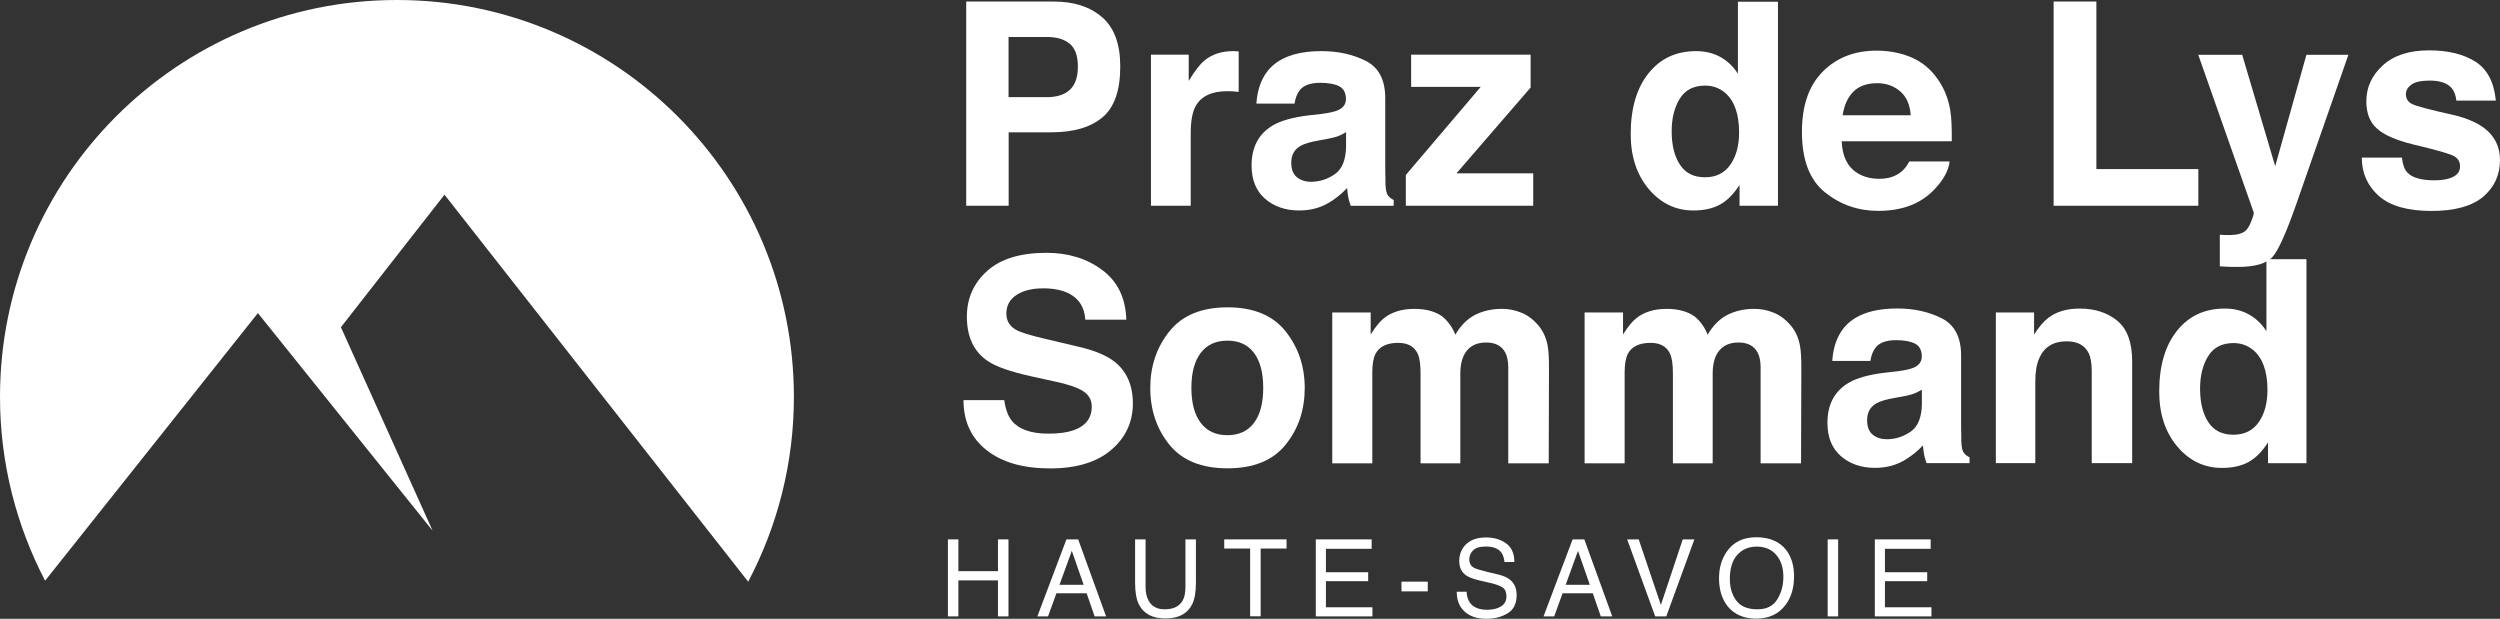
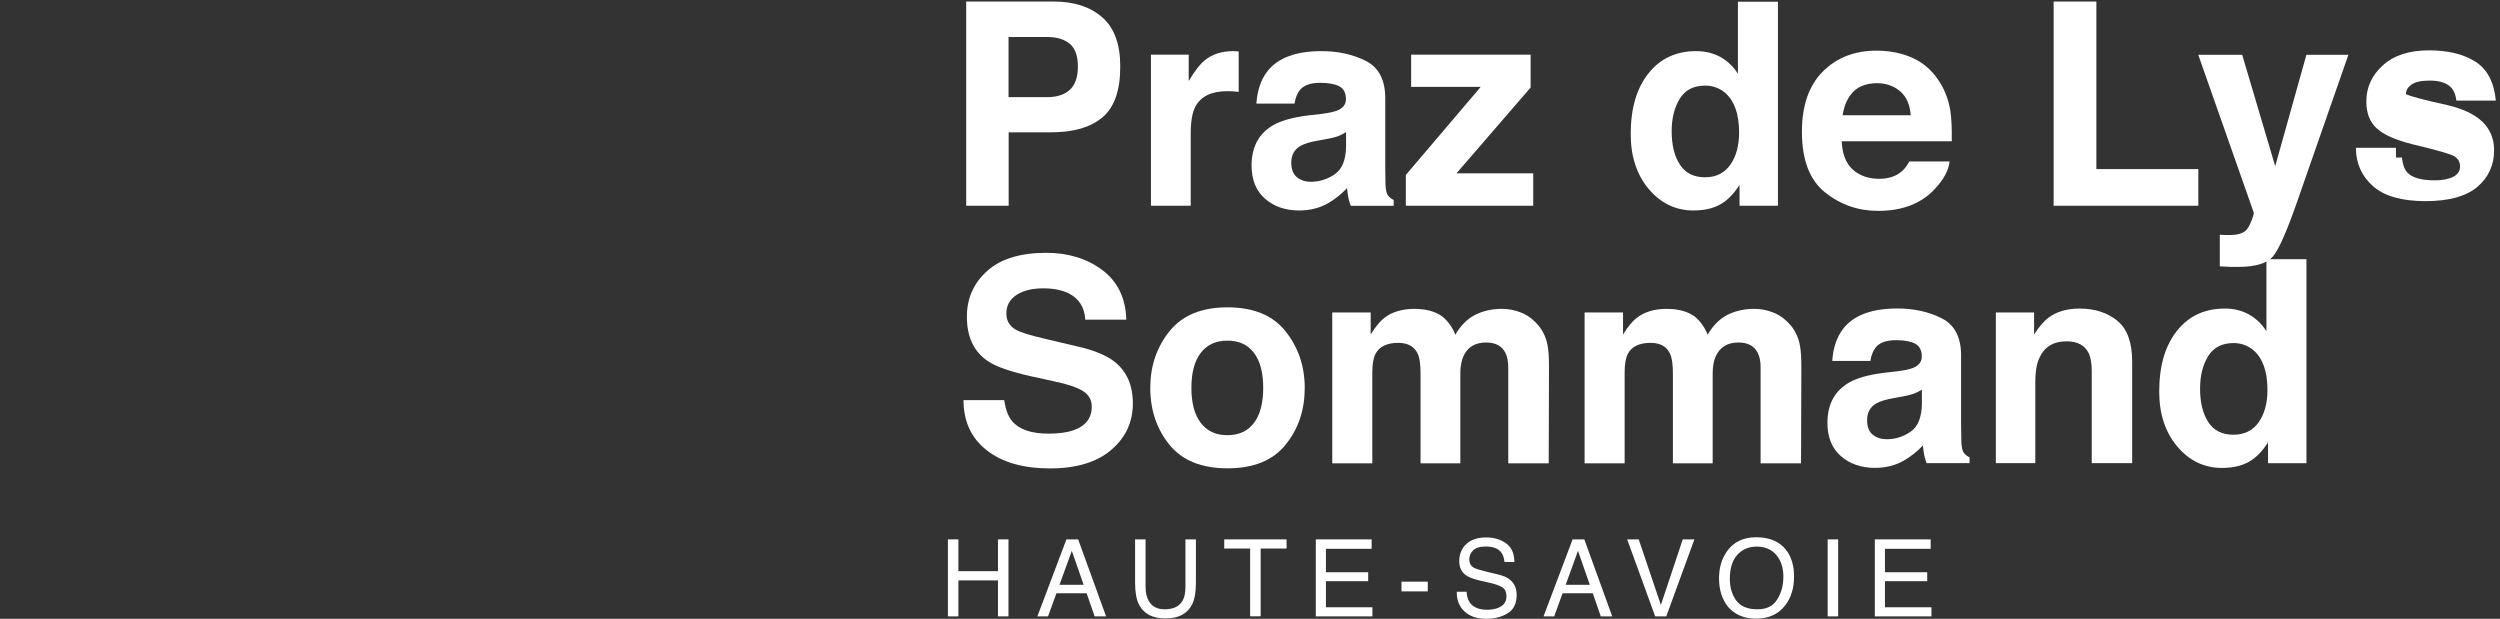
<svg xmlns="http://www.w3.org/2000/svg" version="1.1" id="Calque_1" x="0px" y="0px" width="202px" height="50px" viewBox="0 0 202 50" enable-background="new 0 0 202 50" xml:space="preserve">
  <rect x="0" y="0" width="202" height="50" fill="#333333" stroke="none" />
  <path fill="#FFFFFF" d="M81.142,32.332c0.108,0.756,0.318,1.316,0.63,1.689c0.567,0.676,1.549,1.018,2.941,1.018  c0.833,0,1.501-0.092,2.023-0.271c0.979-0.342,1.478-0.98,1.478-1.914c0-0.543-0.242-0.963-0.723-1.266  c-0.483-0.291-1.245-0.555-2.295-0.771l-1.79-0.391c-1.757-0.389-2.964-0.809-3.618-1.268c-1.113-0.762-1.665-1.953-1.665-3.571  c0-1.479,0.545-2.708,1.634-3.688c1.089-0.98,2.684-1.471,4.792-1.471c1.759,0,3.26,0.459,4.505,1.384  c1.244,0.926,1.897,2.257,1.953,4.015h-3.315c-0.062-0.997-0.505-1.696-1.331-2.117c-0.553-0.272-1.236-0.412-2.053-0.412  c-0.91,0-1.642,0.179-2.179,0.537c-0.544,0.358-0.816,0.855-0.816,1.501c0,0.592,0.265,1.027,0.801,1.324  c0.343,0.193,1.074,0.42,2.194,0.684l2.894,0.686c1.268,0.295,2.217,0.699,2.854,1.197c0.981,0.777,1.479,1.9,1.479,3.369  c0,1.51-0.583,2.762-1.75,3.758c-1.167,0.996-2.816,1.494-4.941,1.494c-2.17,0-3.881-0.49-5.126-1.473  c-1.245-0.979-1.867-2.334-1.867-4.045H81.142z" />
  <path fill="#FFFFFF" d="M101.322,34.168c0.498-0.66,0.746-1.602,0.746-2.83c0-1.23-0.249-2.164-0.746-2.826  c-0.499-0.66-1.213-0.988-2.147-0.988c-0.934,0-1.651,0.328-2.155,0.988c-0.506,0.662-0.755,1.604-0.755,2.826  c0,1.221,0.249,2.162,0.755,2.83c0.504,0.662,1.221,0.996,2.155,0.996C100.109,35.164,100.824,34.83,101.322,34.168 M103.873,35.936  c-1.027,1.268-2.59,1.904-4.691,1.904c-2.1,0-3.664-0.637-4.691-1.904c-1.027-1.27-1.548-2.803-1.548-4.59  c0-1.76,0.513-3.285,1.548-4.576c1.035-1.292,2.591-1.937,4.691-1.937c2.101,0,3.664,0.645,4.691,1.937  c1.027,1.291,1.549,2.816,1.549,4.576C105.422,33.133,104.908,34.658,103.873,35.936" />
  <path fill="#FFFFFF" d="M122.936,25.268c0.521,0.211,0.996,0.575,1.422,1.097c0.344,0.43,0.576,0.949,0.693,1.572  c0.078,0.412,0.107,1.012,0.107,1.805l-0.021,7.695h-3.27v-7.775c0-0.457-0.076-0.84-0.225-1.143  c-0.279-0.566-0.809-0.846-1.562-0.846c-0.879,0-1.488,0.363-1.83,1.096c-0.172,0.389-0.256,0.855-0.256,1.4v7.268h-3.213V30.17  c0-0.725-0.078-1.252-0.225-1.58c-0.273-0.59-0.795-0.887-1.58-0.887c-0.91,0-1.525,0.297-1.836,0.887  c-0.172,0.336-0.258,0.842-0.258,1.502v7.346h-3.236V25.245h3.105v1.78c0.396-0.637,0.77-1.088,1.119-1.352  c0.623-0.475,1.426-0.716,2.404-0.716c0.934,0,1.689,0.202,2.264,0.614c0.459,0.381,0.818,0.872,1.051,1.471  c0.42-0.717,0.934-1.246,1.557-1.581c0.652-0.334,1.393-0.505,2.193-0.505C121.885,24.95,122.414,25.058,122.936,25.268" />
  <path fill="#FFFFFF" d="M143.324,25.268c0.521,0.211,0.996,0.575,1.424,1.097c0.344,0.43,0.576,0.949,0.691,1.572  c0.078,0.412,0.109,1.012,0.109,1.805l-0.023,7.695h-3.268v-7.775c0-0.457-0.076-0.84-0.225-1.143  c-0.281-0.566-0.809-0.846-1.564-0.846c-0.879,0-1.486,0.363-1.828,1.096c-0.172,0.389-0.256,0.855-0.256,1.4v7.268h-3.213V30.17  c0-0.725-0.078-1.252-0.227-1.58c-0.271-0.59-0.795-0.887-1.58-0.887c-0.91,0-1.523,0.297-1.836,0.887  c-0.17,0.336-0.258,0.842-0.258,1.502v7.346h-3.234V25.245h3.105v1.78c0.395-0.637,0.77-1.088,1.119-1.352  c0.621-0.475,1.424-0.716,2.402-0.716c0.934,0,1.689,0.202,2.266,0.614c0.459,0.381,0.816,0.872,1.049,1.471  c0.42-0.717,0.934-1.246,1.557-1.581c0.654-0.334,1.393-0.505,2.193-0.505C142.273,24.95,142.803,25.058,143.324,25.268" />
  <path fill="#FFFFFF" d="M155.273,31.492c-0.201,0.125-0.412,0.225-0.615,0.312c-0.209,0.076-0.488,0.148-0.854,0.217l-0.725,0.133  c-0.684,0.117-1.166,0.264-1.463,0.436c-0.506,0.287-0.754,0.738-0.754,1.354c0,0.545,0.156,0.941,0.459,1.182  c0.303,0.242,0.684,0.365,1.119,0.365c0.701,0,1.338-0.201,1.93-0.605s0.896-1.137,0.918-2.211v-1.182H155.273z M153.32,29.998  c0.592-0.076,1.02-0.172,1.277-0.279c0.459-0.195,0.684-0.498,0.684-0.91c0-0.498-0.178-0.848-0.529-1.035  c-0.35-0.186-0.871-0.289-1.547-0.289c-0.764,0-1.307,0.188-1.627,0.562c-0.225,0.271-0.381,0.645-0.451,1.119h-3.08  c0.068-1.066,0.365-1.945,0.902-2.631c0.85-1.072,2.303-1.609,4.365-1.609c1.344,0,2.535,0.265,3.578,0.793  c1.043,0.529,1.564,1.533,1.564,3.003v5.602c0,0.391,0.006,0.855,0.021,1.408c0.023,0.42,0.086,0.701,0.195,0.848  c0.102,0.148,0.266,0.273,0.467,0.373v0.469h-3.471c-0.092-0.252-0.162-0.477-0.201-0.693c-0.039-0.219-0.07-0.459-0.094-0.74  c-0.443,0.475-0.957,0.889-1.533,1.223c-0.691,0.396-1.469,0.592-2.342,0.592c-1.111,0-2.031-0.32-2.754-0.949  c-0.723-0.631-1.088-1.525-1.088-2.686c0-1.5,0.584-2.582,1.75-3.258c0.637-0.367,1.58-0.633,2.814-0.787L153.32,29.998z" />
  <path fill="#FFFFFF" d="M171.082,25.921c0.803,0.663,1.197,1.758,1.197,3.284v8.215h-3.266v-7.422c0-0.645-0.086-1.135-0.256-1.479  c-0.312-0.629-0.904-0.941-1.781-0.941c-1.074,0-1.812,0.461-2.211,1.379c-0.211,0.48-0.312,1.104-0.312,1.859v6.604h-3.188V25.245  h3.088v1.781c0.412-0.629,0.793-1.08,1.158-1.352c0.654-0.49,1.488-0.74,2.49-0.74C169.254,24.926,170.281,25.261,171.082,25.921" />
  <path fill="#FFFFFF" d="M182.504,34.113c0.467-0.668,0.707-1.539,0.707-2.605c0-1.494-0.381-2.559-1.127-3.205  c-0.459-0.389-1.004-0.584-1.611-0.584c-0.934,0-1.617,0.35-2.055,1.059c-0.436,0.707-0.652,1.578-0.652,2.629  c0,1.129,0.227,2.031,0.67,2.707c0.443,0.678,1.119,1.012,2.023,1.012C181.359,35.125,182.037,34.783,182.504,34.113   M181.727,25.416c0.576,0.327,1.041,0.777,1.4,1.346v-5.819h3.234v16.485h-3.104V35.74c-0.457,0.723-0.971,1.252-1.557,1.58  c-0.582,0.326-1.307,0.488-2.168,0.488c-1.426,0-2.631-0.574-3.604-1.727s-1.463-2.629-1.463-4.441c0-2.086,0.482-3.719,1.439-4.918  c0.957-1.197,2.24-1.789,3.844-1.789C180.488,24.926,181.15,25.089,181.727,25.416" />
  <path fill="#FFFFFF" d="M86.439,3.54c-0.435-0.365-1.05-0.552-1.836-0.552h-3.112V7.85h3.112c0.786,0,1.401-0.194,1.836-0.592  c0.436-0.397,0.654-1.019,0.654-1.882S86.875,3.906,86.439,3.54 M89.077,9.483c-0.965,0.81-2.341,1.207-4.139,1.207H81.5v5.935  h-3.431v-16.5h7.087c1.634,0,2.934,0.428,3.906,1.276c0.973,0.848,1.454,2.17,1.454,3.951C90.524,7.297,90.042,8.674,89.077,9.483" />
  <path fill="#FFFFFF" d="M99.813,4.138c0.038,0.008,0.132,0.008,0.272,0.017v3.267c-0.202-0.022-0.381-0.039-0.537-0.046  c-0.155-0.008-0.28-0.008-0.381-0.008c-1.282,0-2.146,0.42-2.583,1.253c-0.249,0.466-0.374,1.198-0.374,2.17v5.835h-3.212V4.418  h3.05v2.124c0.49-0.816,0.917-1.369,1.292-1.665c0.599-0.498,1.376-0.747,2.326-0.747L99.813,4.138z" />
  <path fill="#FFFFFF" d="M108.746,10.688c-0.203,0.125-0.414,0.226-0.615,0.312c-0.211,0.077-0.492,0.147-0.857,0.217l-0.723,0.133  c-0.686,0.116-1.166,0.264-1.463,0.435c-0.506,0.288-0.754,0.74-0.754,1.354c0,0.545,0.156,0.941,0.459,1.183  c0.303,0.241,0.684,0.366,1.121,0.366c0.699,0,1.338-0.203,1.928-0.607c0.592-0.404,0.895-1.135,0.92-2.209v-1.184H108.746z   M106.793,9.203c0.59-0.079,1.018-0.171,1.275-0.28c0.459-0.195,0.684-0.499,0.684-0.91c0-0.499-0.18-0.849-0.529-1.035  c-0.35-0.186-0.871-0.287-1.547-0.287c-0.762,0-1.307,0.186-1.625,0.56c-0.229,0.272-0.383,0.646-0.453,1.12h-3.081  c0.07-1.066,0.367-1.945,0.903-2.63c0.848-1.073,2.303-1.61,4.365-1.61c1.346,0,2.537,0.265,3.578,0.793  c1.043,0.529,1.564,1.533,1.564,3.002v5.602c0,0.389,0.008,0.855,0.021,1.409c0.023,0.42,0.088,0.7,0.195,0.847  c0.102,0.147,0.266,0.272,0.467,0.374v0.468h-3.469c-0.094-0.25-0.164-0.476-0.203-0.694c-0.037-0.217-0.07-0.459-0.094-0.738  c-0.443,0.475-0.957,0.887-1.533,1.222c-0.691,0.397-1.469,0.59-2.34,0.59c-1.113,0-2.031-0.319-2.756-0.949  c-0.722-0.63-1.088-1.525-1.088-2.684c0-1.501,0.583-2.583,1.75-3.261c0.639-0.365,1.58-0.63,2.816-0.785L106.793,9.203z" />
  <polygon fill="#FFFFFF" points="114.02,7.017 114.02,4.418 123.674,4.418 123.674,7.072 117.684,14.003 123.885,14.003   123.885,16.625 113.592,16.625 113.592,14.136 119.645,7.017 " />
  <path fill="#FFFFFF" d="M139.811,13.311c0.467-0.668,0.707-1.54,0.707-2.606c0-1.494-0.381-2.559-1.127-3.205  c-0.461-0.389-1.006-0.583-1.611-0.583c-0.934,0-1.617,0.35-2.055,1.058c-0.436,0.708-0.654,1.58-0.654,2.63  c0,1.128,0.227,2.031,0.672,2.707c0.441,0.678,1.119,1.012,2.021,1.012S139.336,13.979,139.811,13.311 M139.023,4.613  c0.576,0.326,1.043,0.777,1.4,1.346V0.14h3.236v16.485h-3.104v-1.688c-0.459,0.723-0.973,1.252-1.557,1.579  c-0.582,0.327-1.307,0.49-2.172,0.49c-1.422,0-2.629-0.575-3.602-1.726c-0.971-1.152-1.463-2.63-1.463-4.443  c0-2.085,0.482-3.718,1.441-4.917c0.955-1.198,2.24-1.789,3.842-1.789C137.785,4.131,138.447,4.294,139.023,4.613" />
  <path fill="#FFFFFF" d="M149.736,7.421c-0.453,0.468-0.732,1.098-0.85,1.89h5.5c-0.061-0.848-0.34-1.492-0.848-1.929  c-0.506-0.436-1.137-0.662-1.889-0.662C150.824,6.729,150.188,6.963,149.736,7.421 M154.512,4.667  c0.848,0.381,1.557,0.98,2.109,1.806c0.498,0.723,0.824,1.563,0.973,2.52c0.086,0.56,0.123,1.37,0.107,2.42h-8.893  c0.047,1.221,0.475,2.085,1.277,2.575c0.49,0.304,1.072,0.459,1.756,0.459c0.725,0,1.316-0.187,1.775-0.561  c0.248-0.202,0.469-0.482,0.654-0.84h3.26c-0.086,0.724-0.484,1.462-1.184,2.209c-1.098,1.19-2.621,1.783-4.59,1.783  c-1.625,0-3.057-0.499-4.303-1.502c-1.244-1.003-1.857-2.629-1.857-4.886c0-2.116,0.559-3.734,1.68-4.862  c1.119-1.128,2.574-1.697,4.363-1.697C152.699,4.099,153.656,4.287,154.512,4.667" />
  <polygon fill="#FFFFFF" points="165.941,0.124 169.387,0.124 169.387,13.662 177.625,13.662 177.625,16.625 165.934,16.625   165.934,0.124 " />
  <path fill="#FFFFFF" d="M179.354,18.966l0.404,0.024c0.312,0.015,0.615,0,0.895-0.031c0.279-0.039,0.521-0.124,0.717-0.256  c0.186-0.125,0.357-0.389,0.52-0.793c0.164-0.405,0.234-0.646,0.211-0.74l-4.482-12.743h3.549l2.668,9.001l2.521-9.001h3.393  l-4.188,12.004c-0.809,2.312-1.445,3.75-1.922,4.303c-0.473,0.553-1.414,0.833-2.824,0.833c-0.285,0-0.514,0-0.684-0.007  c-0.172-0.009-0.428-0.017-0.771-0.039v-2.553H179.354z" />
-   <path fill="#FFFFFF" d="M194.072,12.727c0.07,0.569,0.209,0.973,0.436,1.207c0.396,0.427,1.135,0.637,2.203,0.637  c0.629,0,1.125-0.094,1.5-0.28c0.375-0.187,0.561-0.467,0.561-0.84c0-0.358-0.148-0.63-0.453-0.817  c-0.293-0.186-1.406-0.505-3.336-0.964c-1.385-0.342-2.365-0.77-2.934-1.292c-0.568-0.506-0.848-1.237-0.848-2.195  c0-1.127,0.443-2.092,1.33-2.901c0.887-0.81,2.131-1.214,3.742-1.214c1.525,0,2.77,0.304,3.734,0.91  c0.965,0.607,1.51,1.658,1.658,3.151h-3.191c-0.045-0.413-0.162-0.74-0.348-0.972c-0.352-0.437-0.951-0.646-1.799-0.646  c-0.691,0-1.189,0.109-1.486,0.327c-0.295,0.218-0.443,0.466-0.443,0.762c0,0.366,0.156,0.631,0.475,0.793  c0.311,0.171,1.424,0.468,3.33,0.888c1.268,0.294,2.225,0.747,2.855,1.354c0.629,0.614,0.941,1.376,0.941,2.295  c0,1.206-0.451,2.194-1.354,2.964c-0.902,0.762-2.295,1.151-4.178,1.151c-1.922,0-3.346-0.405-4.256-1.213s-1.377-1.844-1.377-3.096  h3.236V12.727z" />
+   <path fill="#FFFFFF" d="M194.072,12.727c0.07,0.569,0.209,0.973,0.436,1.207c0.396,0.427,1.135,0.637,2.203,0.637  c0.629,0,1.125-0.094,1.5-0.28c0.375-0.187,0.561-0.467,0.561-0.84c0-0.358-0.148-0.63-0.453-0.817  c-0.293-0.186-1.406-0.505-3.336-0.964c-1.385-0.342-2.365-0.77-2.934-1.292c-0.568-0.506-0.848-1.237-0.848-2.195  c0-1.127,0.443-2.092,1.33-2.901c0.887-0.81,2.131-1.214,3.742-1.214c1.525,0,2.77,0.304,3.734,0.91  c0.965,0.607,1.51,1.658,1.658,3.151h-3.191c-0.045-0.413-0.162-0.74-0.348-0.972c-0.352-0.437-0.951-0.646-1.799-0.646  c-0.691,0-1.189,0.109-1.486,0.327c-0.295,0.218-0.443,0.466-0.443,0.762c0.311,0.171,1.424,0.468,3.33,0.888c1.268,0.294,2.225,0.747,2.855,1.354c0.629,0.614,0.941,1.376,0.941,2.295  c0,1.206-0.451,2.194-1.354,2.964c-0.902,0.762-2.295,1.151-4.178,1.151c-1.922,0-3.346-0.405-4.256-1.213s-1.377-1.844-1.377-3.096  h3.236V12.727z" />
  <polygon fill="#FFFFFF" points="76.591,43.582 77.438,43.582 77.438,46.15 80.636,46.15 80.636,43.582 81.485,43.582 81.485,49.805   80.636,49.805 80.636,46.896 77.438,46.896 77.438,49.805 76.591,49.805 " />
  <path fill="#FFFFFF" d="M87.56,47.254l-0.957-2.746l-0.997,2.746H87.56z M86.167,43.582h0.949l2.256,6.223h-0.925l-0.646-1.867  h-2.442l-0.678,1.867h-0.863L86.167,43.582z" />
  <path fill="#FFFFFF" d="M92.562,43.582v3.844c0,0.451,0.084,0.824,0.256,1.127c0.257,0.451,0.677,0.678,1.283,0.678  c0.724,0,1.207-0.24,1.472-0.732c0.14-0.264,0.21-0.621,0.21-1.072v-3.844h0.847v3.494c0,0.762-0.101,1.352-0.311,1.766  c-0.381,0.746-1.096,1.127-2.147,1.127c-1.05,0-1.765-0.373-2.146-1.127c-0.21-0.414-0.311-1.004-0.311-1.766v-3.494H92.562z" />
  <polygon fill="#FFFFFF" points="103.953,43.582 103.953,44.322 101.86,44.322 101.86,49.797 101.011,49.797 101.011,44.322   98.918,44.322 98.918,43.582 " />
  <polygon fill="#FFFFFF" points="106.316,43.582 110.828,43.582 110.828,44.344 107.135,44.344 107.135,46.236 110.549,46.236   110.549,46.959 107.135,46.959 107.135,49.068 110.891,49.068 110.891,49.805 106.316,49.805 " />
  <rect x="113.24" y="46.998" fill="#FFFFFF" width="2.123" height="0.785" />
  <path fill="#FFFFFF" d="M118.5,47.799c0.014,0.352,0.102,0.637,0.24,0.855c0.273,0.412,0.748,0.615,1.426,0.615  c0.303,0,0.582-0.047,0.832-0.133c0.482-0.18,0.723-0.49,0.723-0.941c0-0.342-0.1-0.582-0.311-0.725  c-0.209-0.139-0.539-0.264-0.973-0.363l-0.818-0.188c-0.535-0.125-0.91-0.264-1.135-0.412c-0.381-0.258-0.576-0.646-0.576-1.168  c0-0.559,0.186-1.018,0.566-1.377c0.383-0.357,0.912-0.537,1.596-0.537c0.639,0,1.176,0.156,1.619,0.477  c0.441,0.311,0.67,0.814,0.67,1.508h-0.795c-0.039-0.334-0.123-0.59-0.256-0.764c-0.248-0.324-0.662-0.488-1.252-0.488  c-0.477,0-0.818,0.102-1.027,0.311c-0.211,0.211-0.312,0.451-0.312,0.732c0,0.303,0.125,0.527,0.367,0.668  c0.162,0.094,0.527,0.203,1.096,0.342l0.848,0.203c0.404,0.094,0.725,0.227,0.941,0.396c0.383,0.289,0.576,0.717,0.576,1.268  c0,0.693-0.24,1.184-0.732,1.479c-0.488,0.295-1.057,0.443-1.703,0.443c-0.754,0-1.344-0.195-1.773-0.59  c-0.428-0.391-0.639-0.928-0.631-1.596h0.795V47.799z" />
  <path fill="#FFFFFF" d="M128.457,47.254l-0.955-2.746l-0.996,2.746H128.457z M127.066,43.582h0.947l2.256,6.223h-0.924l-0.646-1.867  h-2.443l-0.678,1.867h-0.861L127.066,43.582z" />
  <polygon fill="#FFFFFF" points="132.408,43.582 134.199,48.881 135.965,43.582 136.906,43.582 134.635,49.805 133.74,49.805   131.475,43.582 " />
  <path fill="#FFFFFF" d="M143.598,48.436c0.334-0.527,0.498-1.143,0.498-1.834c0-0.732-0.195-1.322-0.576-1.768  c-0.381-0.441-0.902-0.668-1.572-0.668c-0.646,0-1.166,0.217-1.57,0.66c-0.406,0.443-0.607,1.098-0.607,1.953  c0,0.691,0.17,1.268,0.52,1.744c0.352,0.473,0.912,0.707,1.697,0.707C142.734,49.238,143.27,48.973,143.598,48.436 M144.344,44.469  c0.412,0.553,0.615,1.252,0.615,2.115c0,0.928-0.234,1.705-0.709,2.32c-0.553,0.723-1.338,1.082-2.365,1.082  c-0.957,0-1.711-0.32-2.256-0.951c-0.49-0.605-0.732-1.377-0.732-2.311c0-0.84,0.211-1.562,0.631-2.162  c0.537-0.771,1.332-1.152,2.381-1.152C142.998,43.41,143.814,43.77,144.344,44.469" />
  <rect x="147.676" y="43.582" fill="#FFFFFF" width="0.846" height="6.223" />
  <polygon fill="#FFFFFF" points="151.486,43.582 155.998,43.582 155.998,44.344 152.303,44.344 152.303,46.236 155.719,46.236   155.719,46.959 152.303,46.959 152.303,49.068 156.061,49.068 156.061,49.805 151.486,49.805 " />
-   <path fill-rule="evenodd" clip-rule="evenodd" fill="#FFFFFF" d="M20.838,25.297L34.954,42.88l-7.409-16.441l8.37-10.708L60.454,47  c2.352-4.458,3.693-9.542,3.693-14.93C64.138,14.358,49.779,0,32.069,0C14.359,0,0,14.358,0,32.07  c0,5.354,1.326,10.405,3.644,14.851L20.838,25.297z" />
</svg>